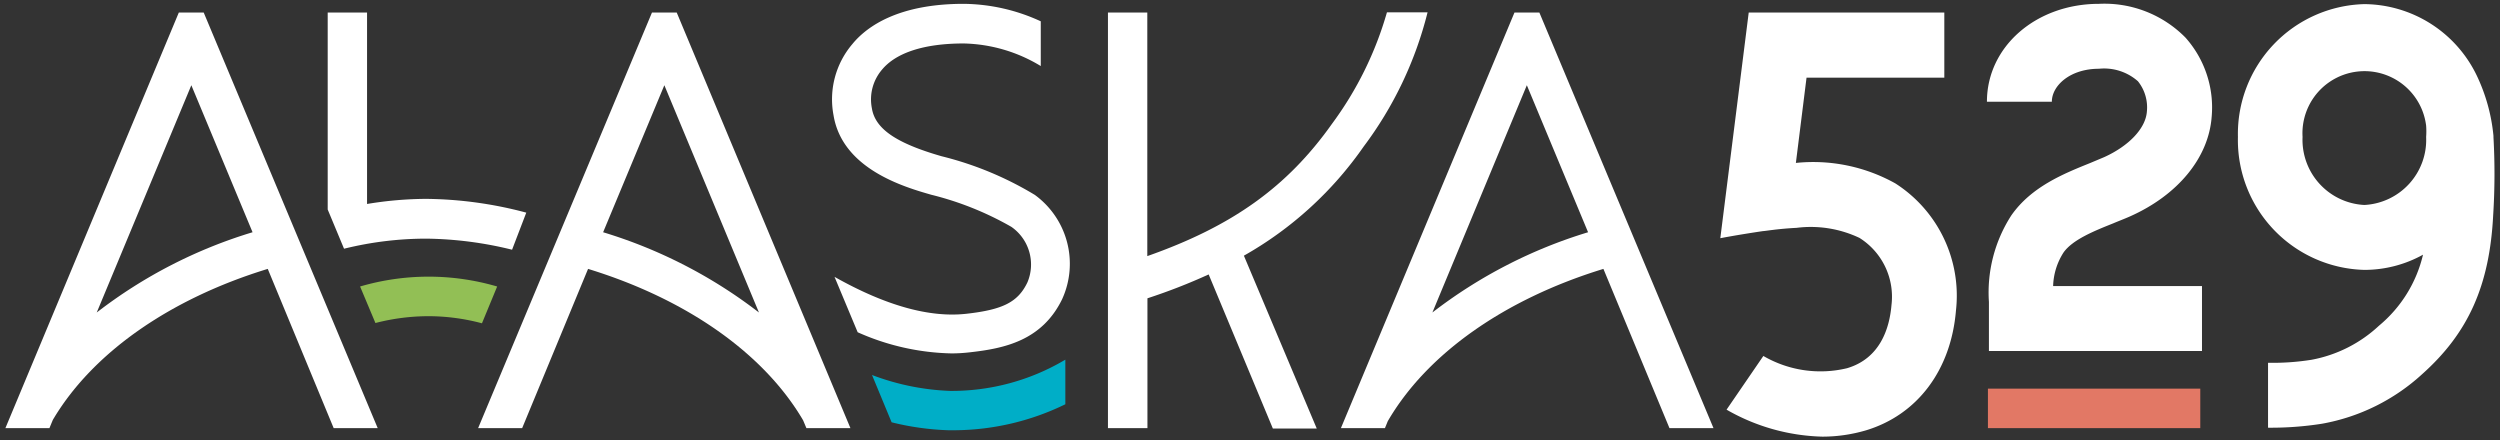
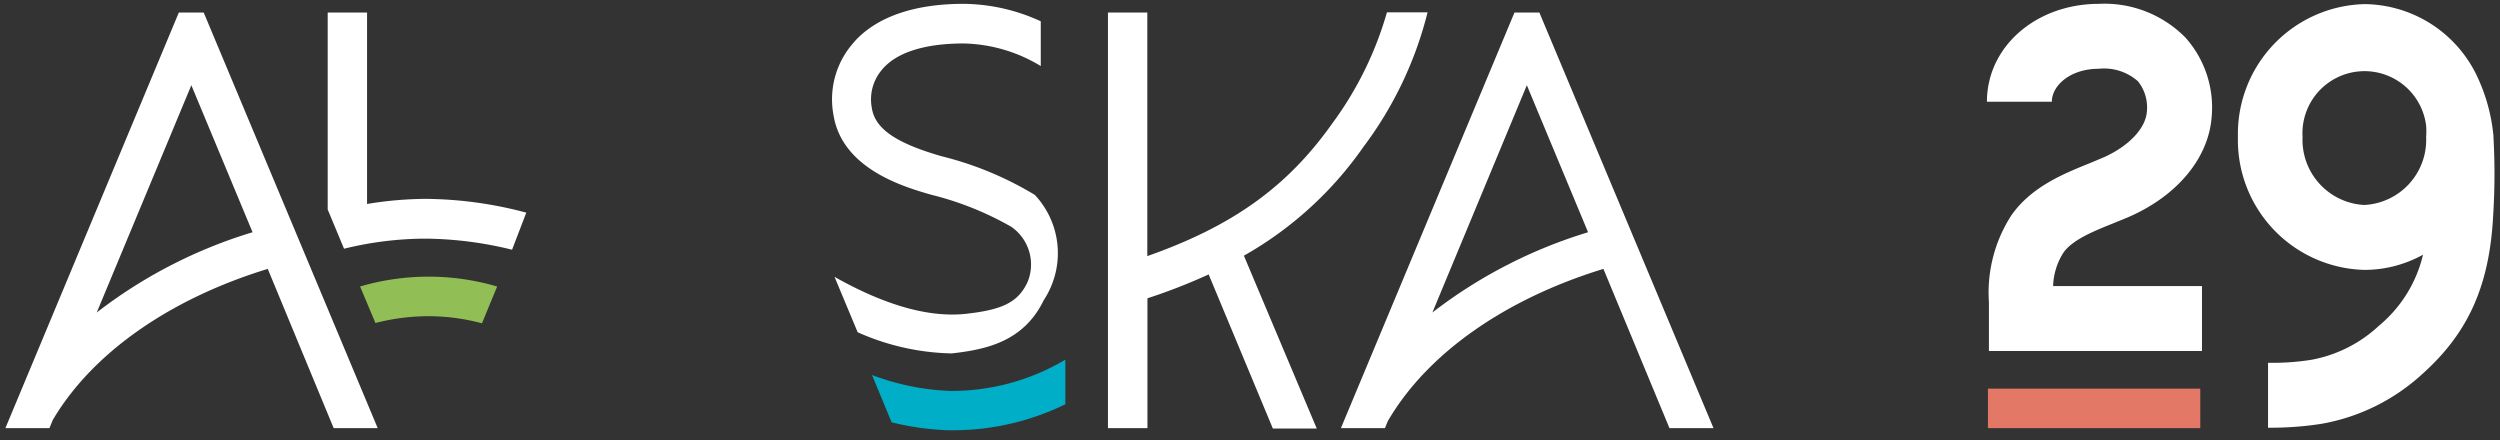
<svg xmlns="http://www.w3.org/2000/svg" id="Layer_1" width="176" height="31" data-name="Layer 1" viewBox="0 0 176 31">
  <rect x="0" y="0" width="176" height="31" fill="#333333" stroke="none" />
  <defs>
    <style>.cls-1{fill:#fff;}.cls-2{fill:#e27865;}.cls-3{fill:#92bf55;}.cls-4{fill:#00aec7;}</style>
  </defs>
  <title>AK529_Mobile_176x31</title>
  <g id="Group_3" data-name="Group 3">
    <g id="Group_2" data-name="Group 2">
-       <path id="Path_1" data-name="Path 1" class="cls-1" d="M133.43,12.91a11.87,11.87,0,0,0-7-1.44l.75-6h9.7V.88H123.11l-2,15.89s1.11-.22,3-.5c.16,0,1-.16,2.37-.23a8,8,0,0,1,4.43.71,4.89,4.89,0,0,1,2.25,4.73c-.14,1.64-.8,3.75-3.12,4.44a8,8,0,0,1-5.9-.86l-2.59,3.78a14.21,14.21,0,0,0,6.75,1.9,10.87,10.87,0,0,0,3.05-.44c3.63-1.09,6-4.24,6.35-8.44A9.38,9.38,0,0,0,133.43,12.91Z" />
      <rect id="Rectangle_40" data-name="Rectangle 40" class="cls-2" x="139.95" y="27.36" width="14.95" height="2.78" />
      <g id="Group_1" data-name="Group 1">
-         <path id="Path_2" data-name="Path 2" class="cls-1" d="M72.85,13.72A23.63,23.63,0,0,0,66.29,11c-3.2-.92-4.68-1.93-4.91-3.38a3.22,3.22,0,0,1,.7-2.7c1-1.22,3-1.86,5.76-1.86a10.86,10.86,0,0,1,5.43,1.59V1.5A13.22,13.22,0,0,0,67.84.27C63.32.27,61.06,1.81,60,3.11a6,6,0,0,0-1.32,5c.62,3.8,5,5.06,6.88,5.6a21.9,21.9,0,0,1,5.64,2.26,3.23,3.23,0,0,1,1.13,3.91c-.66,1.38-1.71,1.92-4.3,2.21s-5.7-.58-9.28-2.6l1.63,3.9A17,17,0,0,0,67,24.88a11.34,11.34,0,0,0,1.3-.08c2.39-.27,5.06-.81,6.48-3.75A6,6,0,0,0,72.85,13.72Z" />
+         <path id="Path_2" data-name="Path 2" class="cls-1" d="M72.85,13.72A23.63,23.63,0,0,0,66.29,11c-3.2-.92-4.68-1.93-4.91-3.38a3.22,3.22,0,0,1,.7-2.7c1-1.22,3-1.86,5.76-1.86a10.86,10.86,0,0,1,5.43,1.59V1.5A13.22,13.22,0,0,0,67.84.27C63.32.27,61.06,1.81,60,3.11a6,6,0,0,0-1.32,5c.62,3.8,5,5.06,6.88,5.6a21.9,21.9,0,0,1,5.64,2.26,3.23,3.23,0,0,1,1.13,3.91c-.66,1.38-1.71,1.92-4.3,2.21s-5.7-.58-9.28-2.6l1.63,3.9A17,17,0,0,0,67,24.88c2.39-.27,5.06-.81,6.48-3.75A6,6,0,0,0,72.85,13.72Z" />
      </g>
      <path id="Path_3" data-name="Path 3" class="cls-3" d="M35,20.17a17.13,17.13,0,0,0-9.65,0l1.08,2.57a15,15,0,0,1,3.83-.48,14.69,14.69,0,0,1,3.67.5Z" />
      <path id="Path_4" data-name="Path 4" class="cls-1" d="M25.84,14.36V.88H23.07V14.75l1.15,2.76A24.23,24.23,0,0,1,30,16.8a26.27,26.27,0,0,1,6.05.78l1-2.61A28.19,28.19,0,0,0,30,14,26.07,26.07,0,0,0,25.84,14.36Z" />
      <path id="Path_5" data-name="Path 5" class="cls-1" d="M14.34.88H12.59L.38,30.14h3.1l.24-.58c2.77-4.69,8.2-8.51,15.13-10.63l4.64,11.21h3.1ZM6.81,22,13.47,6l4.31,10.35A34,34,0,0,0,6.81,22Z" />
-       <path id="Path_6" data-name="Path 6" class="cls-1" d="M47.64.88H45.9L33.66,30.14h3.1L41.4,18.93c6.94,2.13,12.38,5.95,15.14,10.66l.23.55h3.1ZM42.46,16.35,46.77,6l6.66,16A34.16,34.16,0,0,0,42.46,16.35Z" />
      <path id="Path_7" data-name="Path 7" class="cls-1" d="M108.37.88h-1.75L94.4,30.14h3.1l.2-.49c2.75-4.73,8.2-8.58,15.18-10.72l4.65,11.21h3.1ZM100.84,22l6.65-16,4.31,10.35A34.11,34.11,0,0,0,100.84,22Z" />
      <path id="Path_8" data-name="Path 8" class="cls-4" d="M75,25.32a15.64,15.64,0,0,1-8.11,2.2,17.22,17.22,0,0,1-5.5-1.12l1.38,3.33a19.09,19.09,0,0,0,4,.56h.47A18,18,0,0,0,75,28.46V25.32Z" />
      <path id="Path_9" data-name="Path 9" class="cls-1" d="M93.77,8.72c-3.14,4.43-7,7.2-13,9.31V.88H78V30.14h2.78V21a40.91,40.91,0,0,0,4.31-1.68l4.52,10.85H92.7L87.57,18A25.61,25.61,0,0,0,96,10.32,26.34,26.34,0,0,0,100.5.87H97.64A24.49,24.49,0,0,1,93.77,8.72Z" />
      <path id="Path_10" data-name="Path 10" class="cls-1" d="M175.54,9.66V9.57a12.6,12.6,0,0,0-1.19-4.28h0a8.86,8.86,0,0,0-7.89-5,9.14,9.14,0,0,0-8.91,9.35A9.14,9.14,0,0,0,166.45,19a8.5,8.5,0,0,0,4.13-1.07,9.24,9.24,0,0,1-3.1,5,9.48,9.48,0,0,1-4.76,2.4,17.32,17.32,0,0,1-3.05.21v4.57a23.07,23.07,0,0,0,3.8-.28,14.09,14.09,0,0,0,7.05-3.49c3.25-2.9,4.75-6.24,5-11.2A46.21,46.21,0,0,0,175.54,9.66Zm-9.09,4.77a4.59,4.59,0,0,1-4.35-4.79,4.37,4.37,0,0,1,8.7-.79,5.21,5.21,0,0,1,0,.79,4.59,4.59,0,0,1-4.35,4.79Z" />
      <path id="Path_11" data-name="Path 11" class="cls-1" d="M148.78,15.72c.4-.17.8-.32,1.16-.48,3.38-1.5,5.54-4.13,5.76-7a7.39,7.39,0,0,0-1.84-5.59A8,8,0,0,0,147.77.27c-4.42,0-7.89,3-7.89,6.89h4.57c0-1.12,1.27-2.32,3.32-2.32a3.6,3.6,0,0,1,2.74.88,2.94,2.94,0,0,1,.63,2.14c-.09,1.18-1.26,2.41-3,3.2l-1,.42c-1.83.74-4.12,1.65-5.54,3.68a10,10,0,0,0-1.58,6.1v3.45h15V20.14H144.54a4.61,4.61,0,0,1,.73-2.36C145.91,16.87,147.43,16.26,148.78,15.72Z" />
    </g>
  </g>
</svg>